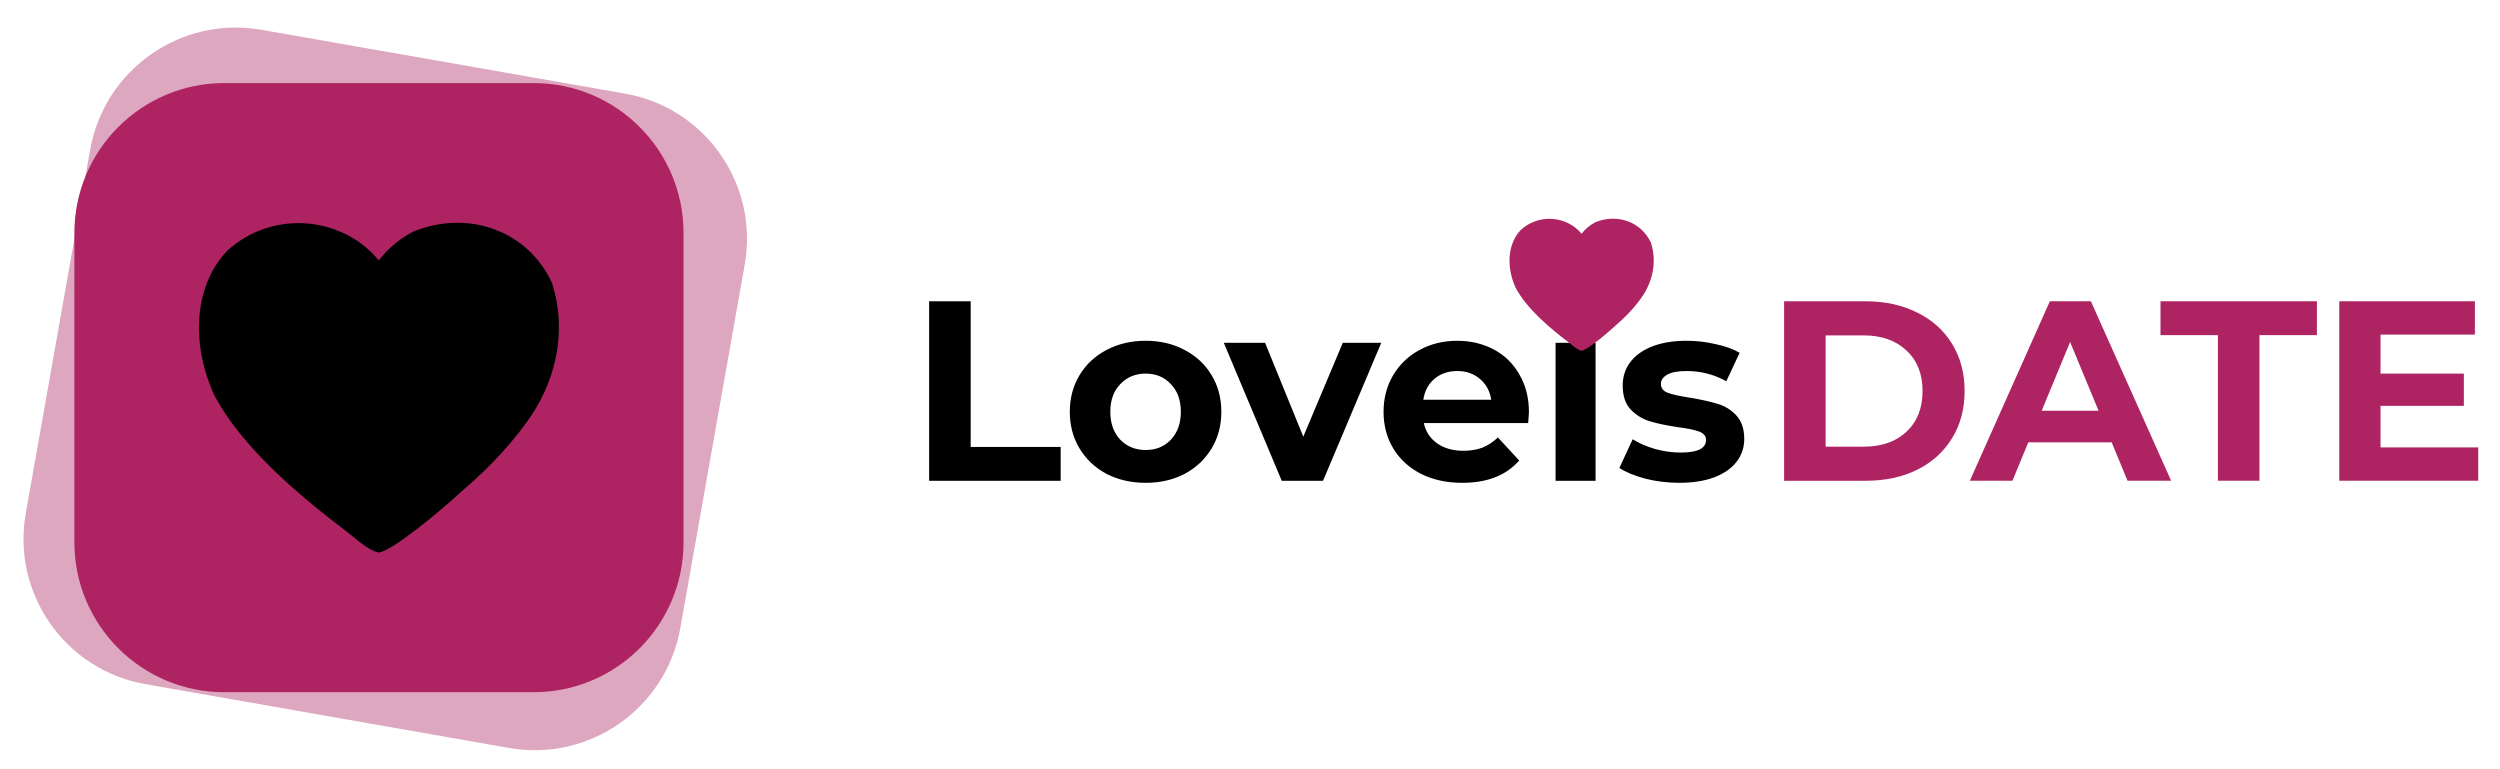
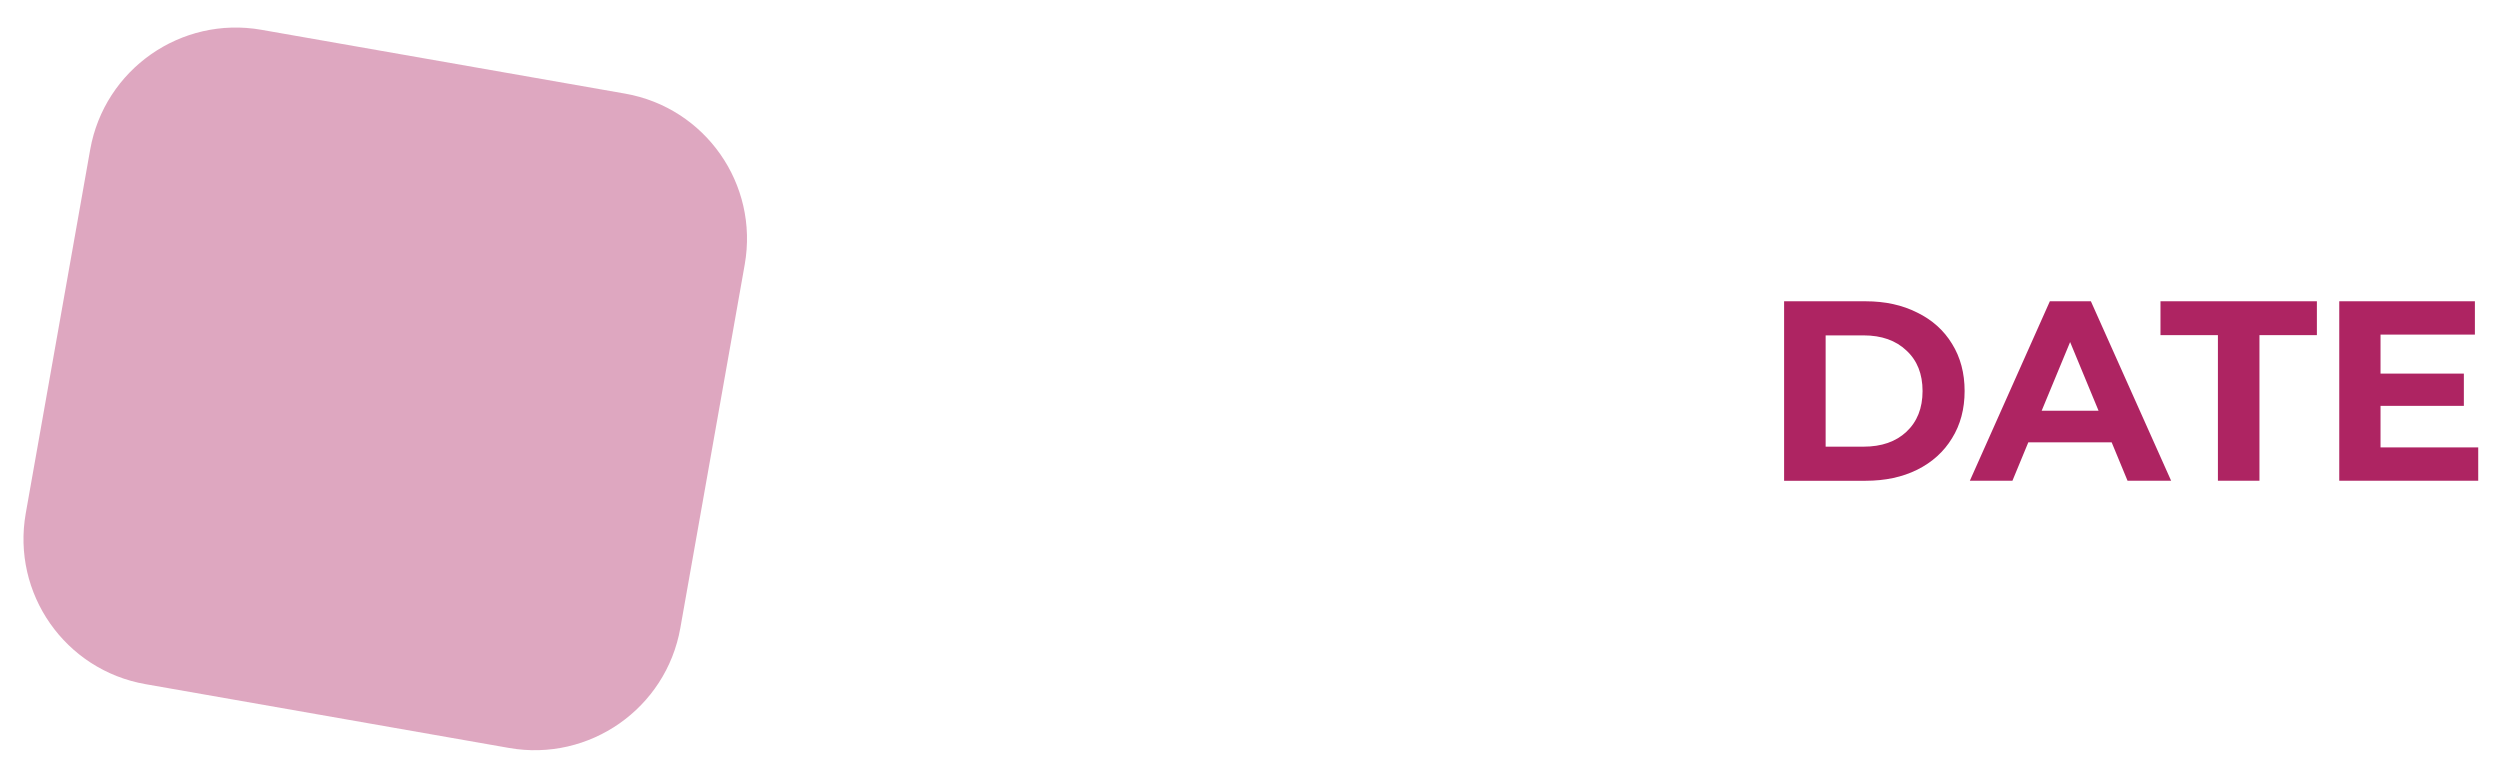
<svg xmlns="http://www.w3.org/2000/svg" width="156" height="48">
  <defs>
    <clipPath id="clip0_3658_35005">
      <rect id="svg_1" x="12.416" y="12.959" fill="white" height="22.462" width="22.462" />
    </clipPath>
    <clipPath id="clip1_3658_35005">
-       <rect id="svg_2" x="94.193" y="13" fill="white" height="9" width="9" />
-     </clipPath>
+       </clipPath>
  </defs>
  <g>
    <title>background</title>
-     <rect fill="none" id="canvas_background" height="602" width="802" y="-1" x="-1" />
  </g>
  <g>
    <title>Layer 1</title>
    <path id="svg_3" fill="#ae2462" d="m5.627,9.34c0.888,-5.011 5.671,-8.361 10.684,-7.481l22.691,3.982c5.013,0.88 8.357,5.655 7.469,10.667l-4.019,22.684c-0.888,5.011 -5.671,8.361 -10.684,7.481l-22.691,-3.982c-5.013,-0.88 -8.357,-5.655 -7.469,-10.667l4.019,-22.684z" opacity="0.4" />
-     <path id="svg_4" fill="#ae2462" d="m4.641,14.54c0,-5.168 4.189,-9.357 9.357,-9.357l19.298,0c5.168,0 9.357,4.189 9.357,9.357l0,19.298c0,5.168 -4.189,9.357 -9.357,9.357l-19.298,0c-5.168,0 -9.357,-4.189 -9.357,-9.357l0,-19.298z" />
    <g id="svg_5" clip-path="url(#clip0_3658_35005)">
-       <path id="svg_6" fill="#000000" d="m34.44,17.645c1.02,3.152 0.166,6.36 -1.633,8.776c-1.188,1.639 -2.607,3.051 -4.058,4.286c-1.335,1.243 -4.323,3.702 -5.114,3.77c-0.7,-0.134 -1.485,-0.925 -2.041,-1.333c-3.123,-2.374 -6.484,-5.26 -8.188,-8.416c-1.429,-3.03 -1.432,-6.778 0.792,-9.101c2.884,-2.6 7.231,-2.092 9.437,0.624c0.592,-0.768 1.321,-1.373 2.185,-1.813c3.504,-1.399 7.15,0.026 8.62,3.205z" />
-     </g>
-     <path id="svg_7" fill="#000000" d="m57.978,18.8l2.592,0l0,9.088l5.616,0l0,2.112l-8.208,0l0,-11.2zm13.514,11.328c-0.907,0 -1.723,-0.187 -2.448,-0.56c-0.715,-0.384 -1.275,-0.912 -1.68,-1.584c-0.405,-0.672 -0.608,-1.435 -0.608,-2.288c0,-0.853 0.203,-1.616 0.608,-2.288c0.405,-0.672 0.965,-1.195 1.68,-1.568c0.725,-0.384 1.541,-0.576 2.448,-0.576c0.907,0 1.717,0.192 2.432,0.576c0.715,0.373 1.275,0.896 1.68,1.568c0.405,0.672 0.608,1.435 0.608,2.288c0,0.853 -0.203,1.616 -0.608,2.288c-0.405,0.672 -0.965,1.2 -1.68,1.584c-0.715,0.373 -1.525,0.56 -2.432,0.56zm0,-2.048c0.64,0 1.163,-0.213 1.568,-0.64c0.416,-0.437 0.624,-1.019 0.624,-1.744c0,-0.725 -0.208,-1.301 -0.624,-1.728c-0.405,-0.437 -0.928,-0.656 -1.568,-0.656c-0.64,0 -1.168,0.219 -1.584,0.656c-0.416,0.427 -0.624,1.003 -0.624,1.728c0,0.725 0.208,1.307 0.624,1.744c0.416,0.427 0.944,0.64 1.584,0.64zm14.698,-6.688l-3.632,8.608l-2.576,0l-3.616,-8.608l2.576,0l2.384,5.856l2.464,-5.856l2.4,0zm9.216,4.336c0,0.032 -0.016,0.256 -0.048,0.672l-6.512,0c0.117,0.533 0.395,0.955 0.832,1.264c0.437,0.309 0.981,0.464 1.632,0.464c0.448,0 0.843,-0.064 1.184,-0.192c0.352,-0.139 0.677,-0.352 0.976,-0.64l1.328,1.44c-0.811,0.928 -1.995,1.392 -3.552,1.392c-0.971,0 -1.829,-0.187 -2.576,-0.56c-0.747,-0.384 -1.323,-0.912 -1.728,-1.584c-0.405,-0.672 -0.608,-1.435 -0.608,-2.288c0,-0.843 0.197,-1.6 0.592,-2.272c0.405,-0.683 0.955,-1.211 1.648,-1.584c0.704,-0.384 1.488,-0.576 2.352,-0.576c0.843,0 1.605,0.181 2.288,0.544c0.683,0.363 1.216,0.885 1.6,1.568c0.395,0.672 0.592,1.456 0.592,2.352zm-4.464,-2.576c-0.565,0 -1.04,0.16 -1.424,0.48c-0.384,0.32 -0.619,0.757 -0.704,1.312l4.24,0c-0.085,-0.544 -0.32,-0.976 -0.704,-1.296c-0.384,-0.331 -0.853,-0.496 -1.408,-0.496zm6.126,-1.76l2.496,0l0,8.608l-2.496,0l0,-8.608zm1.248,-1.2c-0.459,0 -0.832,-0.133 -1.12,-0.4c-0.288,-0.267 -0.432,-0.597 -0.432,-0.992c0,-0.395 0.144,-0.725 0.432,-0.992c0.288,-0.267 0.661,-0.4 1.12,-0.4c0.459,0 0.832,0.128 1.12,0.384c0.288,0.256 0.432,0.576 0.432,0.96c0,0.416 -0.144,0.763 -0.432,1.04c-0.288,0.267 -0.661,0.4 -1.12,0.4zm6.461,9.936c-0.715,0 -1.414,-0.085 -2.096,-0.256c-0.683,-0.181 -1.227,-0.405 -1.632,-0.672l0.832,-1.792c0.384,0.245 0.848,0.448 1.392,0.608c0.544,0.149 1.077,0.224 1.6,0.224c1.056,0 1.584,-0.261 1.584,-0.784c0,-0.245 -0.144,-0.421 -0.432,-0.528c-0.288,-0.107 -0.731,-0.197 -1.328,-0.272c-0.704,-0.107 -1.286,-0.229 -1.744,-0.368c-0.459,-0.139 -0.859,-0.384 -1.2,-0.736c-0.331,-0.352 -0.496,-0.853 -0.496,-1.504c0,-0.544 0.154,-1.024 0.464,-1.44c0.32,-0.427 0.778,-0.757 1.376,-0.992c0.608,-0.235 1.322,-0.352 2.144,-0.352c0.608,0 1.21,0.069 1.808,0.208c0.608,0.128 1.109,0.309 1.504,0.544l-0.832,1.776c-0.758,-0.427 -1.584,-0.64 -2.48,-0.64c-0.534,0 -0.934,0.075 -1.2,0.224c-0.267,0.149 -0.4,0.341 -0.4,0.576c0,0.267 0.144,0.453 0.432,0.56c0.288,0.107 0.746,0.208 1.376,0.304c0.704,0.117 1.28,0.245 1.728,0.384c0.448,0.128 0.837,0.368 1.168,0.72c0.33,0.352 0.496,0.843 0.496,1.472c0,0.533 -0.16,1.008 -0.48,1.424c-0.32,0.416 -0.79,0.741 -1.408,0.976c-0.608,0.224 -1.334,0.336 -2.176,0.336z" />
+       </g>
    <path id="svg_8" fill="#ae2462" d="m111.328,18.8l5.088,0c1.216,0 2.288,0.235 3.216,0.704c0.939,0.459 1.664,1.109 2.176,1.952c0.523,0.843 0.784,1.824 0.784,2.944c0,1.12 -0.261,2.101 -0.784,2.944c-0.512,0.843 -1.237,1.499 -2.176,1.968c-0.928,0.459 -2,0.688 -3.216,0.688l-5.088,0l0,-11.2zm4.96,9.072c1.12,0 2.011,-0.309 2.672,-0.928c0.672,-0.629 1.008,-1.477 1.008,-2.544c0,-1.067 -0.336,-1.909 -1.008,-2.528c-0.661,-0.629 -1.552,-0.944 -2.672,-0.944l-2.368,0l0,6.944l2.368,0zm15.479,-0.272l-5.2,0l-0.992,2.4l-2.657,0l4.993,-11.2l2.56,0l5.008,11.2l-2.72,0l-0.992,-2.4zm-0.816,-1.968l-1.776,-4.288l-1.776,4.288l3.552,0zm7.447,-4.72l-3.584,0l0,-2.112l9.76,0l0,2.112l-3.584,0l0,9.088l-2.592,0l0,-9.088zm16.243,7.008l0,2.08l-8.672,0l0,-11.2l8.464,0l0,2.08l-5.888,0l0,2.432l5.2,0l0,2.016l-5.2,0l0,2.592l6.096,0z" />
    <g id="svg_9" clip-path="url(#clip1_3658_35005)">
      <path id="svg_10" fill="#ae2462" d="m103.018,15.145c0.409,1.263 0.067,2.548 -0.654,3.517c-0.476,0.657 -1.045,1.223 -1.626,1.717c-0.535,0.498 -1.732,1.483 -2.049,1.51c-0.281,-0.054 -0.595,-0.371 -0.818,-0.534c-1.251,-0.951 -2.598,-2.108 -3.281,-3.372c-0.573,-1.214 -0.574,-2.716 0.318,-3.646c1.155,-1.042 2.897,-0.838 3.781,0.25c0.237,-0.308 0.529,-0.55 0.875,-0.726c1.404,-0.56 2.865,0.011 3.454,1.284z" />
    </g>
  </g>
</svg>